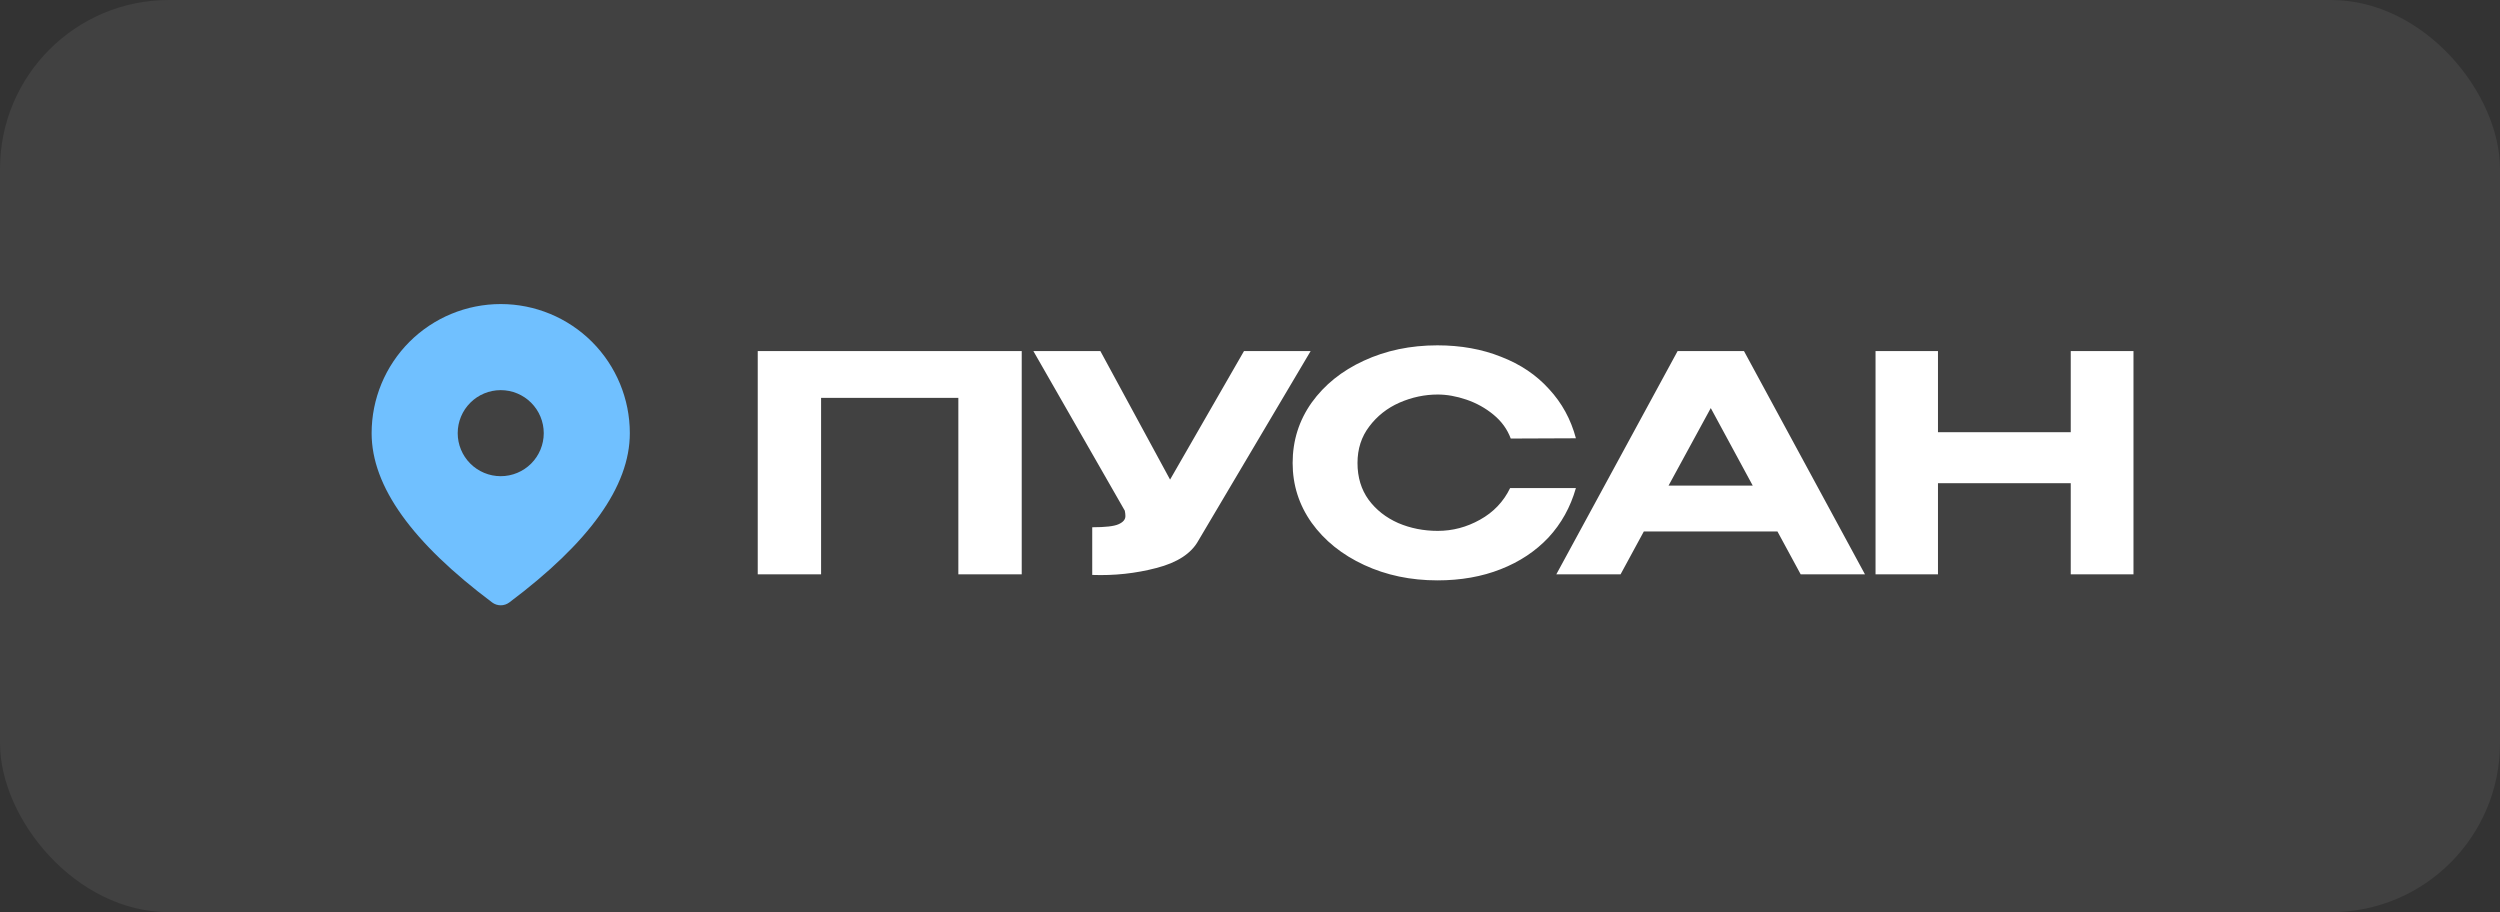
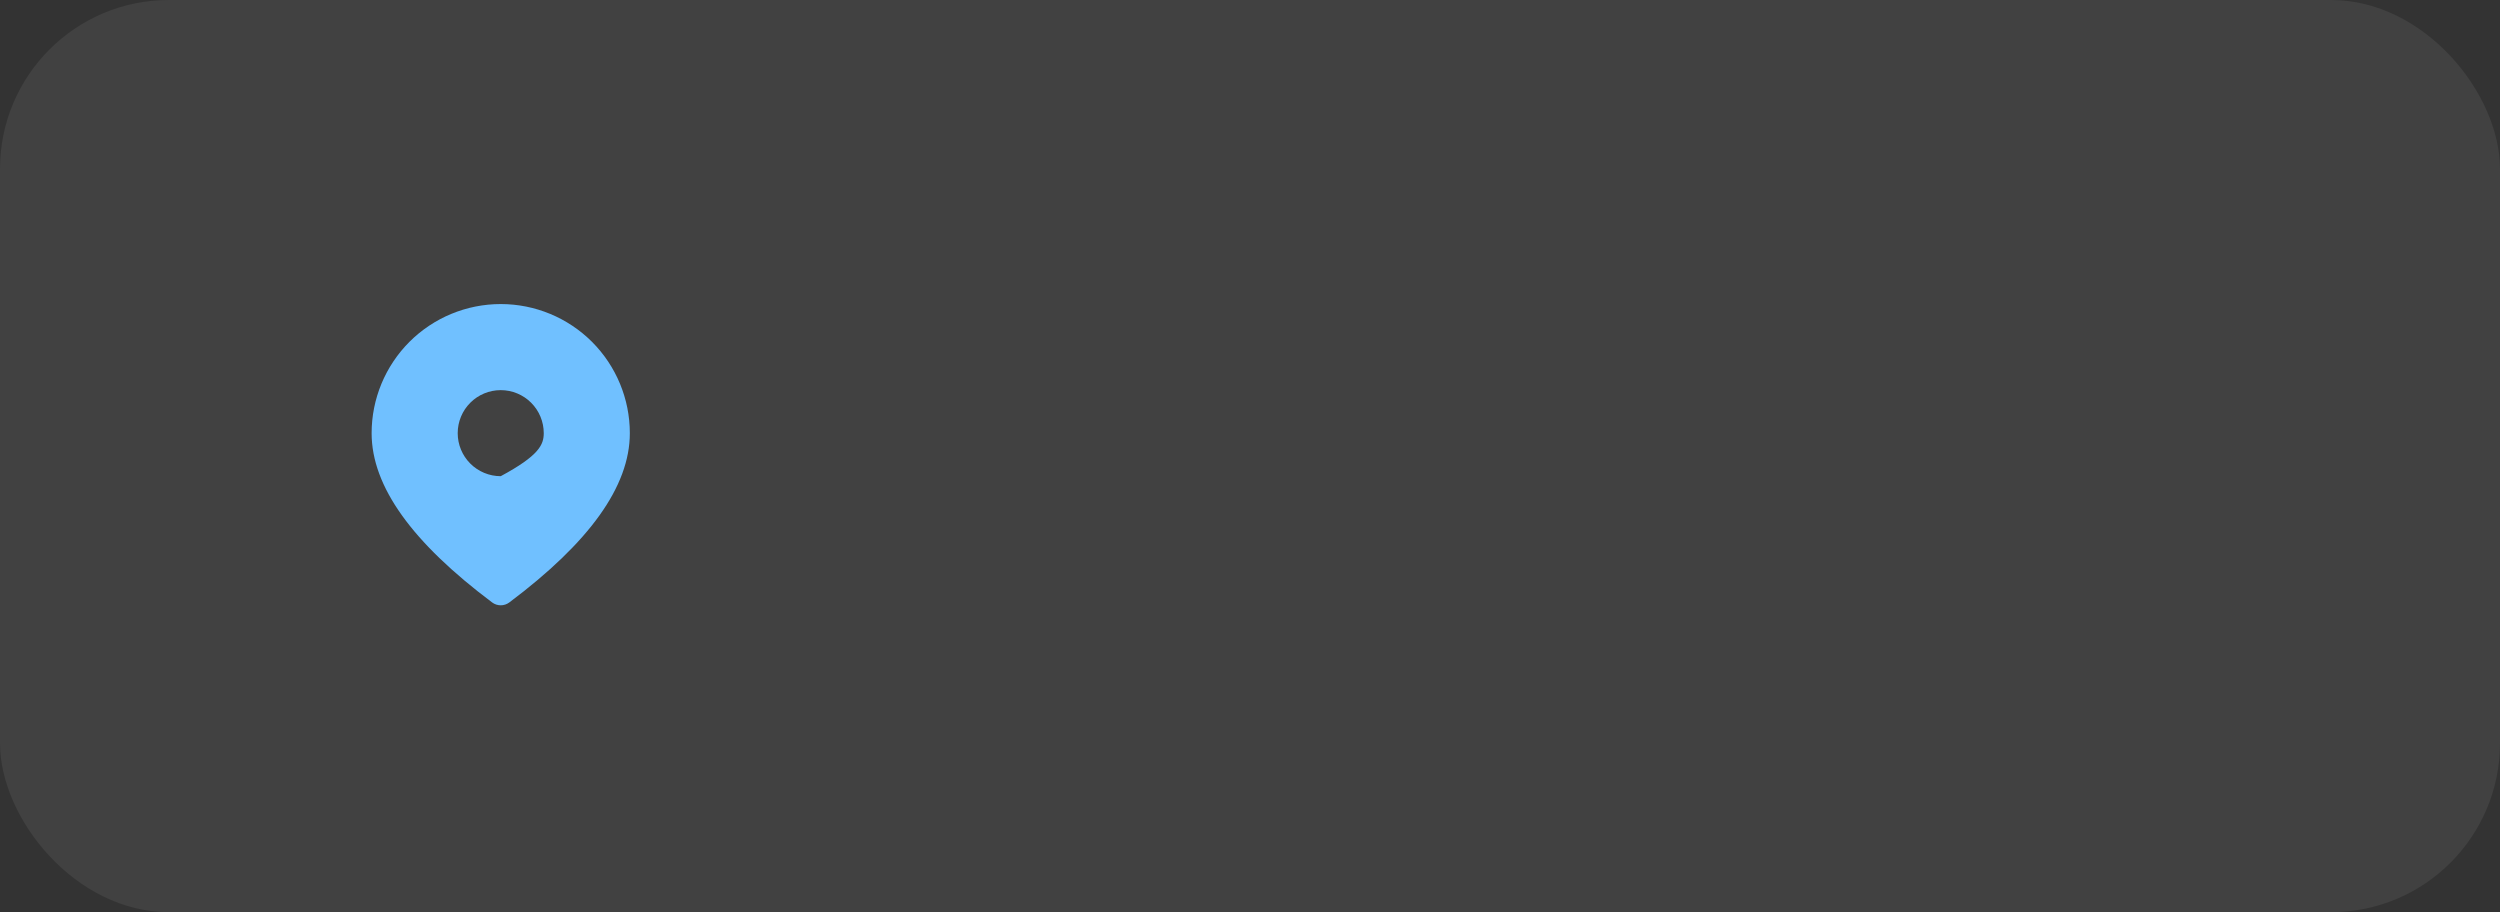
<svg xmlns="http://www.w3.org/2000/svg" width="74" height="27" viewBox="0 0 74 27" fill="none">
  <rect x="0" y="0" width="74" height="27" fill="#333333" stroke="none" />
  <rect opacity="0.07" width="74" height="27" rx="5" fill="white" />
-   <path d="M30.243 10.392V17H28.367V11.776H24.304V17H22.429V10.392H30.243ZM38.795 10.392L35.473 16C35.265 16.381 34.851 16.652 34.232 16.812C33.619 16.973 32.985 17.042 32.33 17.018V15.607C32.717 15.607 32.976 15.577 33.107 15.518C33.244 15.458 33.312 15.378 33.312 15.277C33.312 15.229 33.306 15.175 33.294 15.116L30.588 10.392H32.571L34.634 14.196L36.822 10.392H38.795ZM38.262 13.705C38.262 13.044 38.449 12.449 38.824 11.919C39.205 11.389 39.72 10.975 40.369 10.677C41.024 10.374 41.75 10.222 42.548 10.222C43.239 10.222 43.867 10.335 44.432 10.561C45.004 10.782 45.477 11.1 45.852 11.517C46.233 11.928 46.498 12.413 46.647 12.973L44.718 12.981C44.617 12.707 44.447 12.472 44.209 12.276C43.971 12.079 43.703 11.931 43.406 11.829C43.108 11.728 42.825 11.678 42.557 11.678C42.17 11.678 41.792 11.758 41.423 11.919C41.06 12.079 40.762 12.315 40.53 12.624C40.298 12.928 40.182 13.288 40.182 13.705C40.182 14.127 40.292 14.491 40.512 14.794C40.732 15.092 41.024 15.321 41.387 15.482C41.75 15.637 42.14 15.714 42.557 15.714C42.998 15.714 43.414 15.604 43.807 15.384C44.206 15.163 44.504 14.851 44.7 14.446H46.647C46.486 15.011 46.215 15.5 45.834 15.911C45.453 16.315 44.983 16.628 44.423 16.848C43.864 17.069 43.239 17.179 42.548 17.179C41.756 17.179 41.033 17.027 40.378 16.723C39.723 16.419 39.205 16.003 38.824 15.473C38.449 14.943 38.262 14.354 38.262 13.705ZM55.203 17H53.3L52.613 15.732H48.657L47.969 17H46.067L49.657 10.392H51.622L55.203 17ZM50.639 12.079L49.389 14.374H51.881L50.639 12.079ZM57.364 12.794H61.294V10.392H63.151V17H61.294V14.303H57.364V17H55.516V10.392H57.364V12.794Z" fill="white" />
-   <path d="M14.822 9C15.835 9 16.807 9.403 17.524 10.119C18.24 10.836 18.643 11.808 18.643 12.822C18.643 14.403 17.437 16.061 15.076 17.832C15.003 17.887 14.913 17.917 14.822 17.917C14.73 17.917 14.64 17.887 14.567 17.832C12.206 16.061 11 14.403 11 12.822C11 11.808 11.403 10.836 12.119 10.119C12.836 9.403 13.808 9 14.822 9ZM14.822 11.548C14.484 11.548 14.16 11.682 13.921 11.921C13.682 12.16 13.548 12.484 13.548 12.822C13.548 13.159 13.682 13.483 13.921 13.722C14.16 13.961 14.484 14.095 14.822 14.095C15.159 14.095 15.483 13.961 15.722 13.722C15.961 13.483 16.095 13.159 16.095 12.822C16.095 12.484 15.961 12.16 15.722 11.921C15.483 11.682 15.159 11.548 14.822 11.548Z" fill="#70C0FF" />
+   <path d="M14.822 9C15.835 9 16.807 9.403 17.524 10.119C18.24 10.836 18.643 11.808 18.643 12.822C18.643 14.403 17.437 16.061 15.076 17.832C15.003 17.887 14.913 17.917 14.822 17.917C14.73 17.917 14.64 17.887 14.567 17.832C12.206 16.061 11 14.403 11 12.822C11 11.808 11.403 10.836 12.119 10.119C12.836 9.403 13.808 9 14.822 9ZM14.822 11.548C14.484 11.548 14.16 11.682 13.921 11.921C13.682 12.16 13.548 12.484 13.548 12.822C13.548 13.159 13.682 13.483 13.921 13.722C14.16 13.961 14.484 14.095 14.822 14.095C15.961 13.483 16.095 13.159 16.095 12.822C16.095 12.484 15.961 12.16 15.722 11.921C15.483 11.682 15.159 11.548 14.822 11.548Z" fill="#70C0FF" />
</svg>